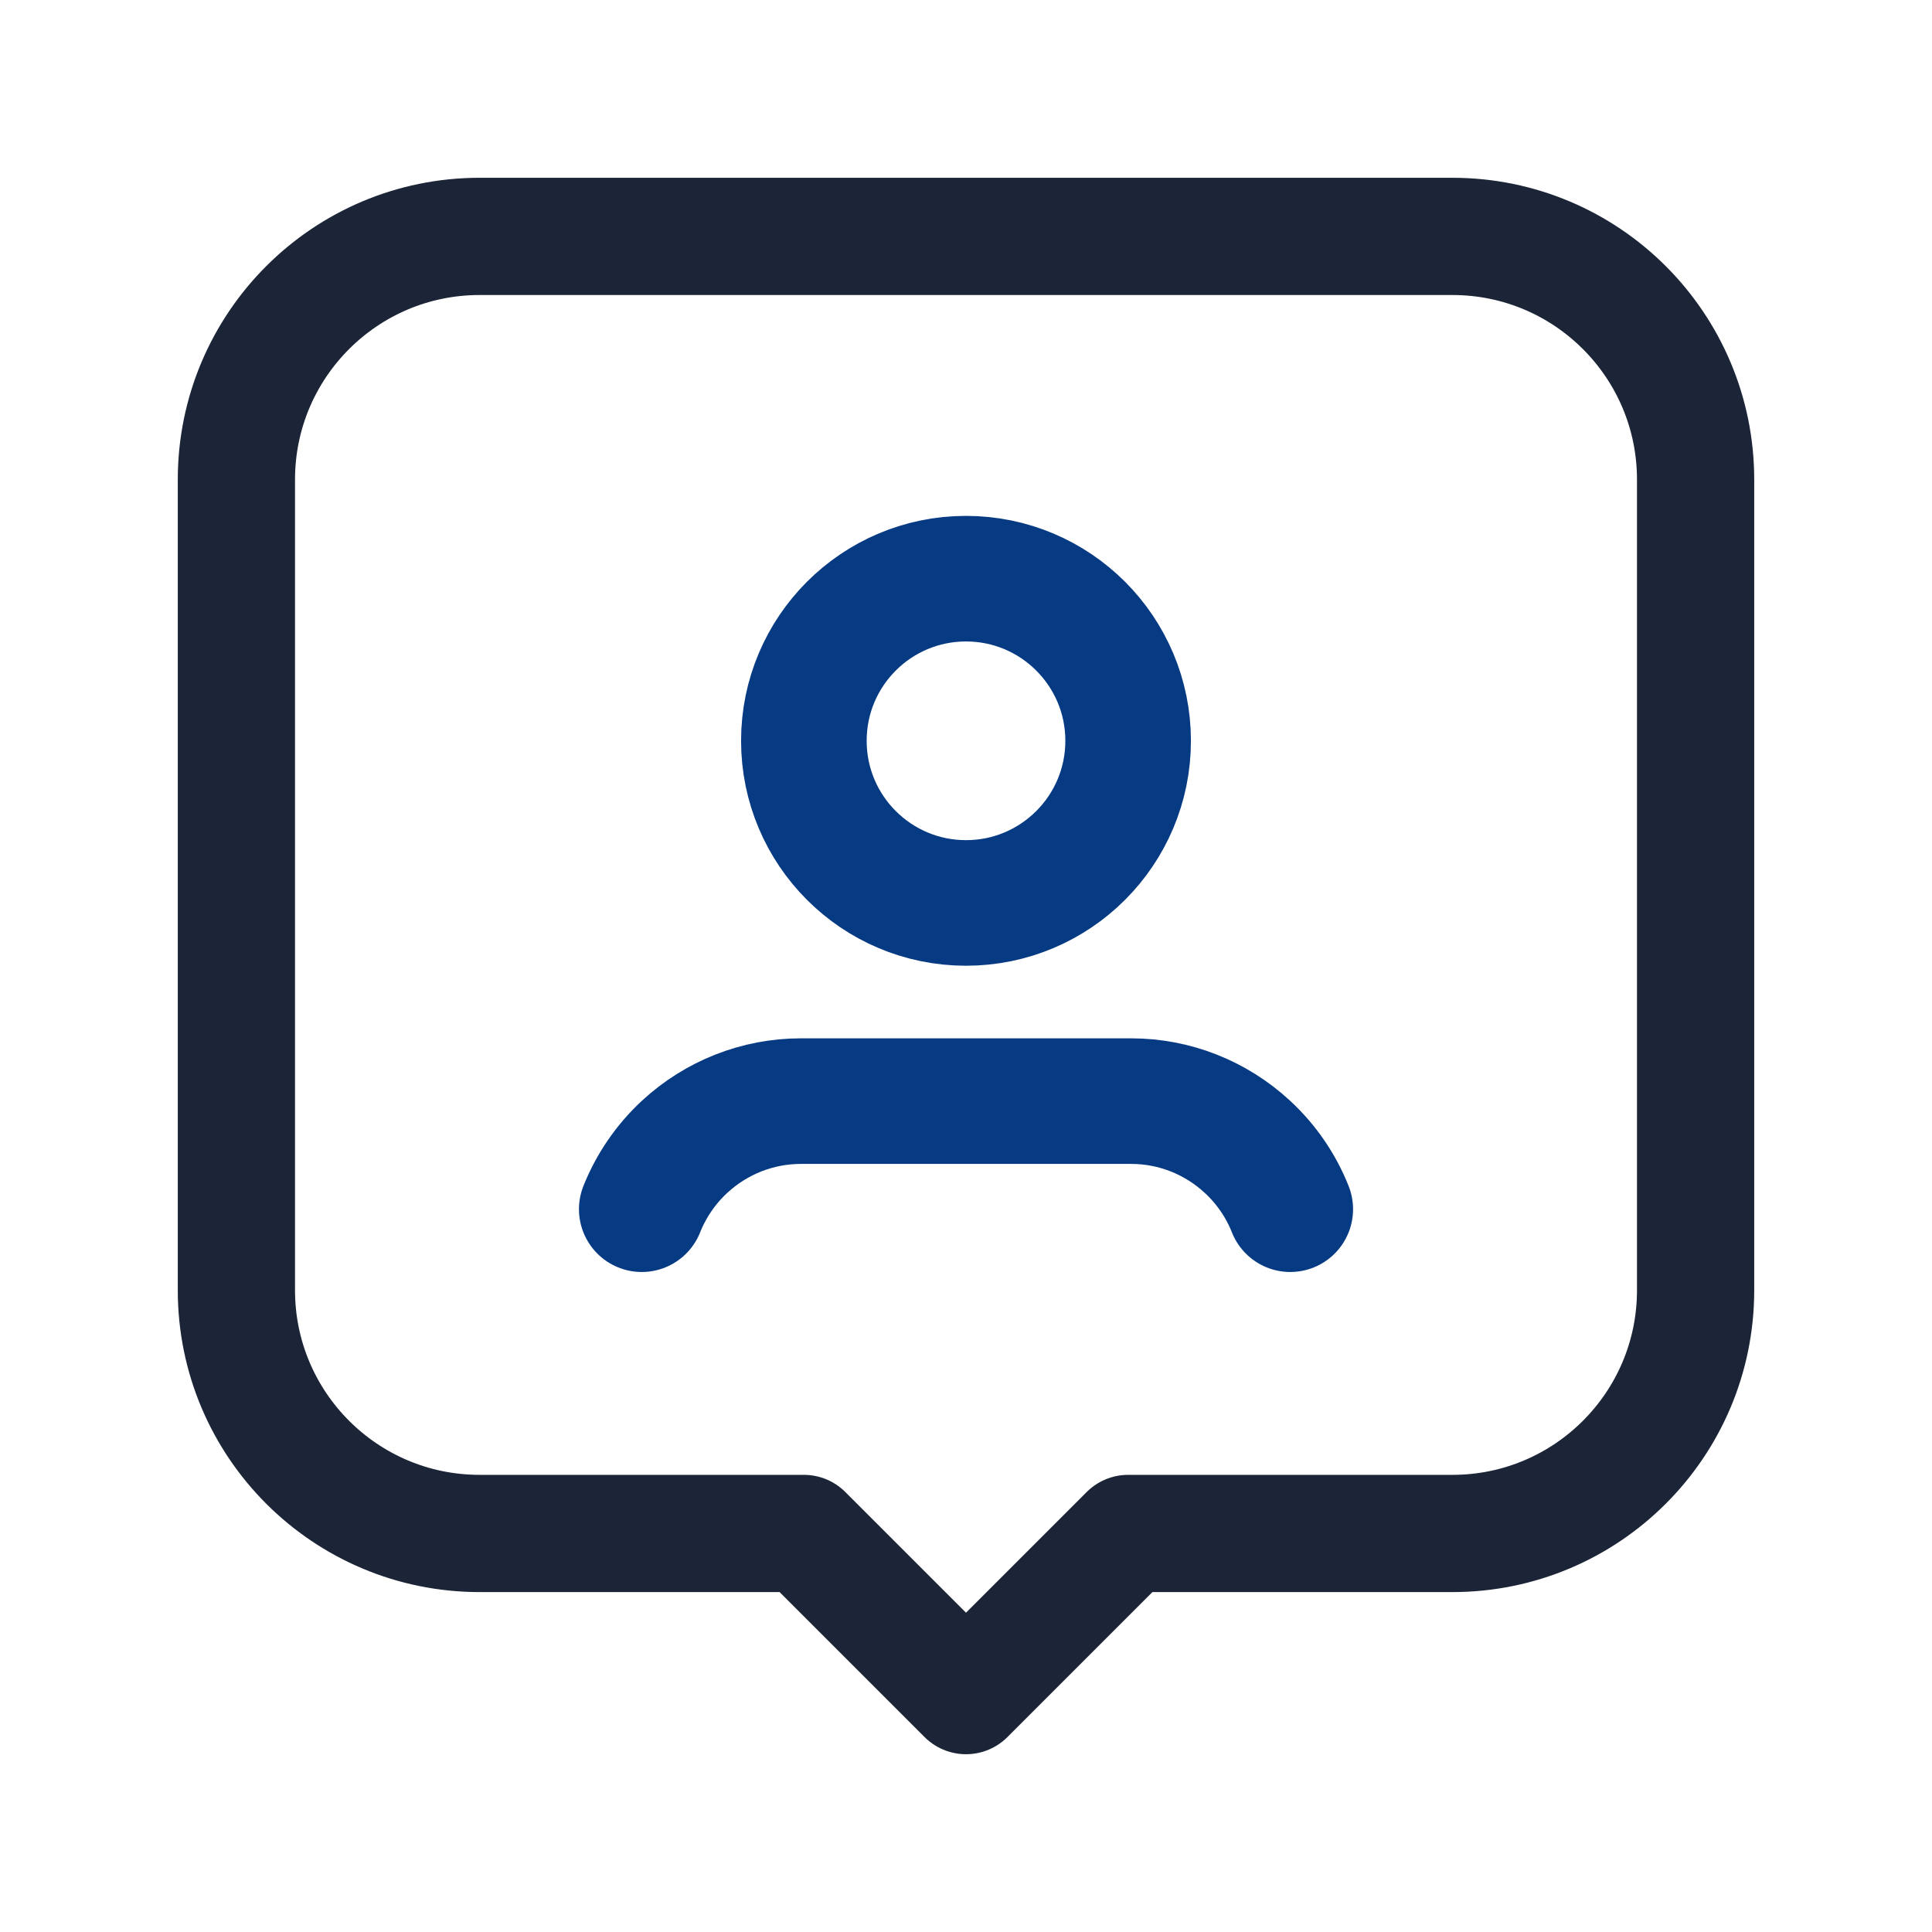
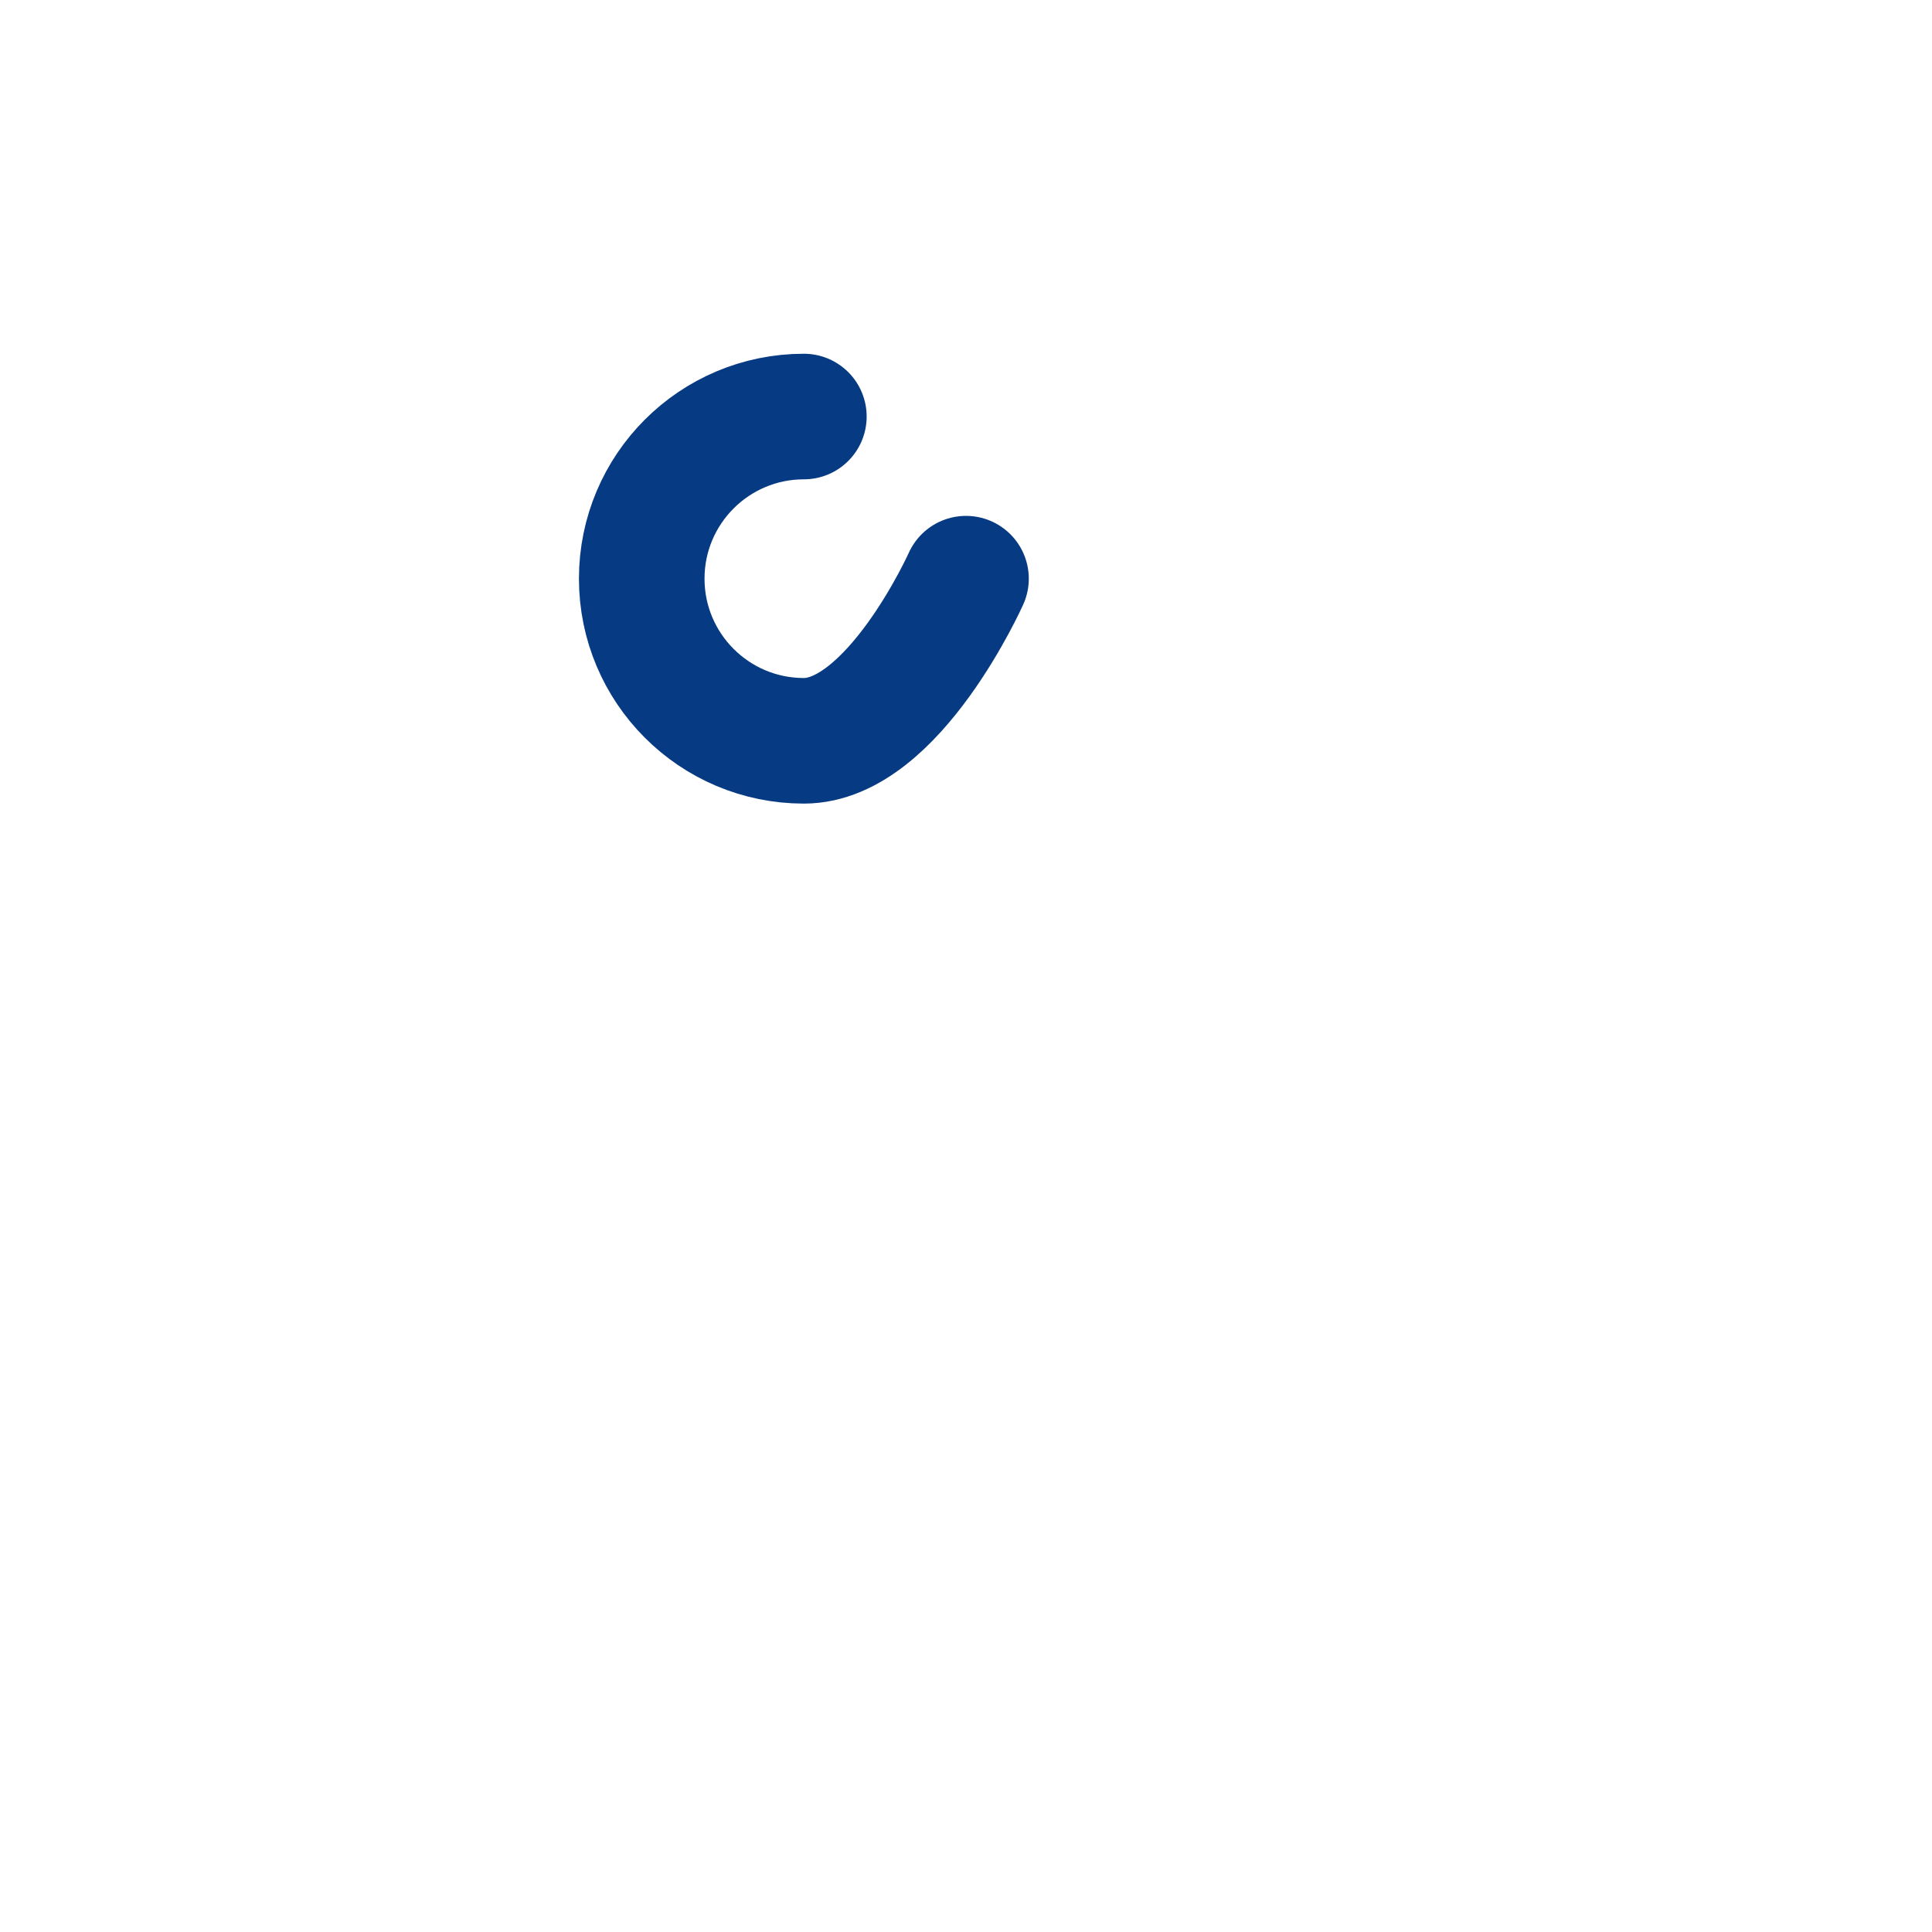
<svg xmlns="http://www.w3.org/2000/svg" id="a" viewBox="0 0 100 100">
  <defs>
    <style>.b{stroke:#1b2537;stroke-width:6.068px;}.b,.c{fill:none;stroke-linecap:round;stroke-linejoin:round;}.c{stroke:#063a83;stroke-width:6.5px;}</style>
  </defs>
-   <path class="c" d="m50,29.952c4.634,0,8.392,3.758,8.392,8.392s-3.758,8.392-8.392,8.392-8.392-3.758-8.392-8.392,3.758-8.392,8.392-8.392" />
-   <path class="c" d="m66.784,62.588c-.487-1.229-1.246-2.329-2.215-3.227h0c-1.641-1.519-3.781-2.367-6.017-2.367h-17.099c-2.236,0-4.381.848-6.021,2.367h0c-.969.898-1.725,2.001-2.215,3.227" />
-   <path class="b" d="m58.392,79.372h16.784c6.952,0,12.588-5.636,12.588-12.588V24.824c0-6.952-5.636-12.588-12.588-12.588H24.824c-6.952,0-12.588,5.636-12.588,12.588v41.96c0,6.952,5.636,12.588,12.588,12.588h16.784l8.392,8.392,8.392-8.392Z" />
+   <path class="c" d="m50,29.952s-3.758,8.392-8.392,8.392-8.392-3.758-8.392-8.392,3.758-8.392,8.392-8.392" />
</svg>